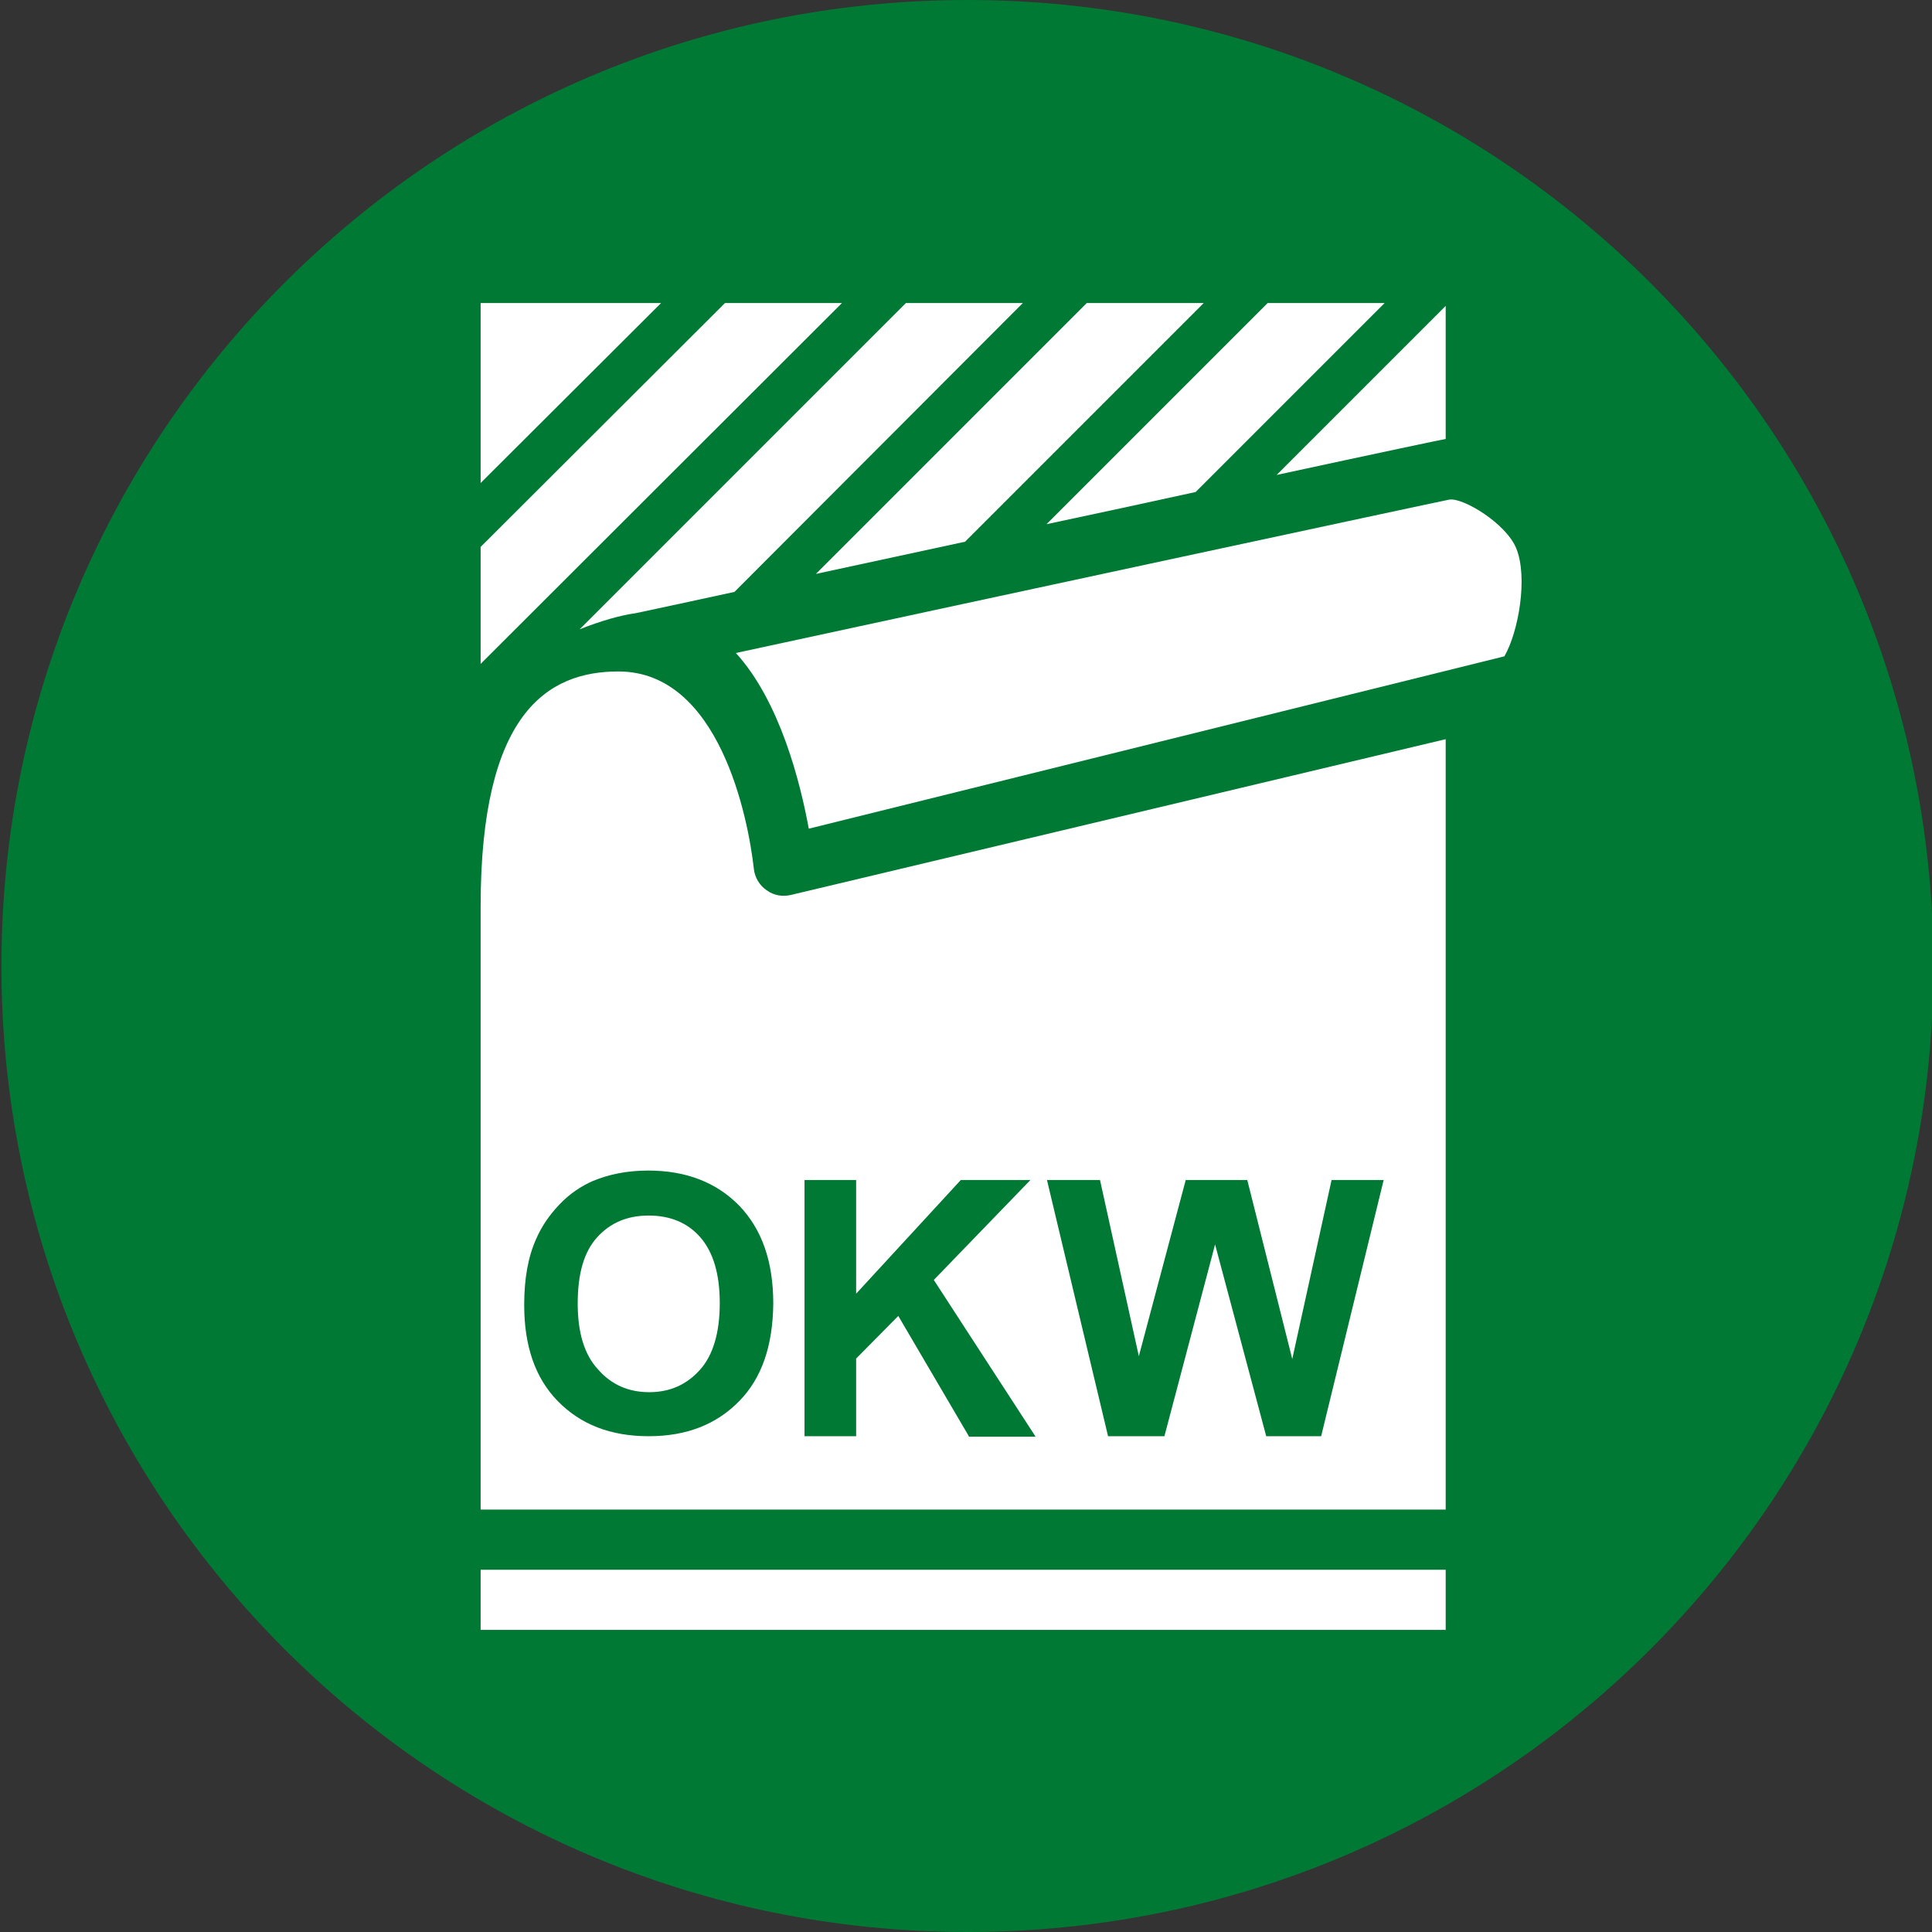
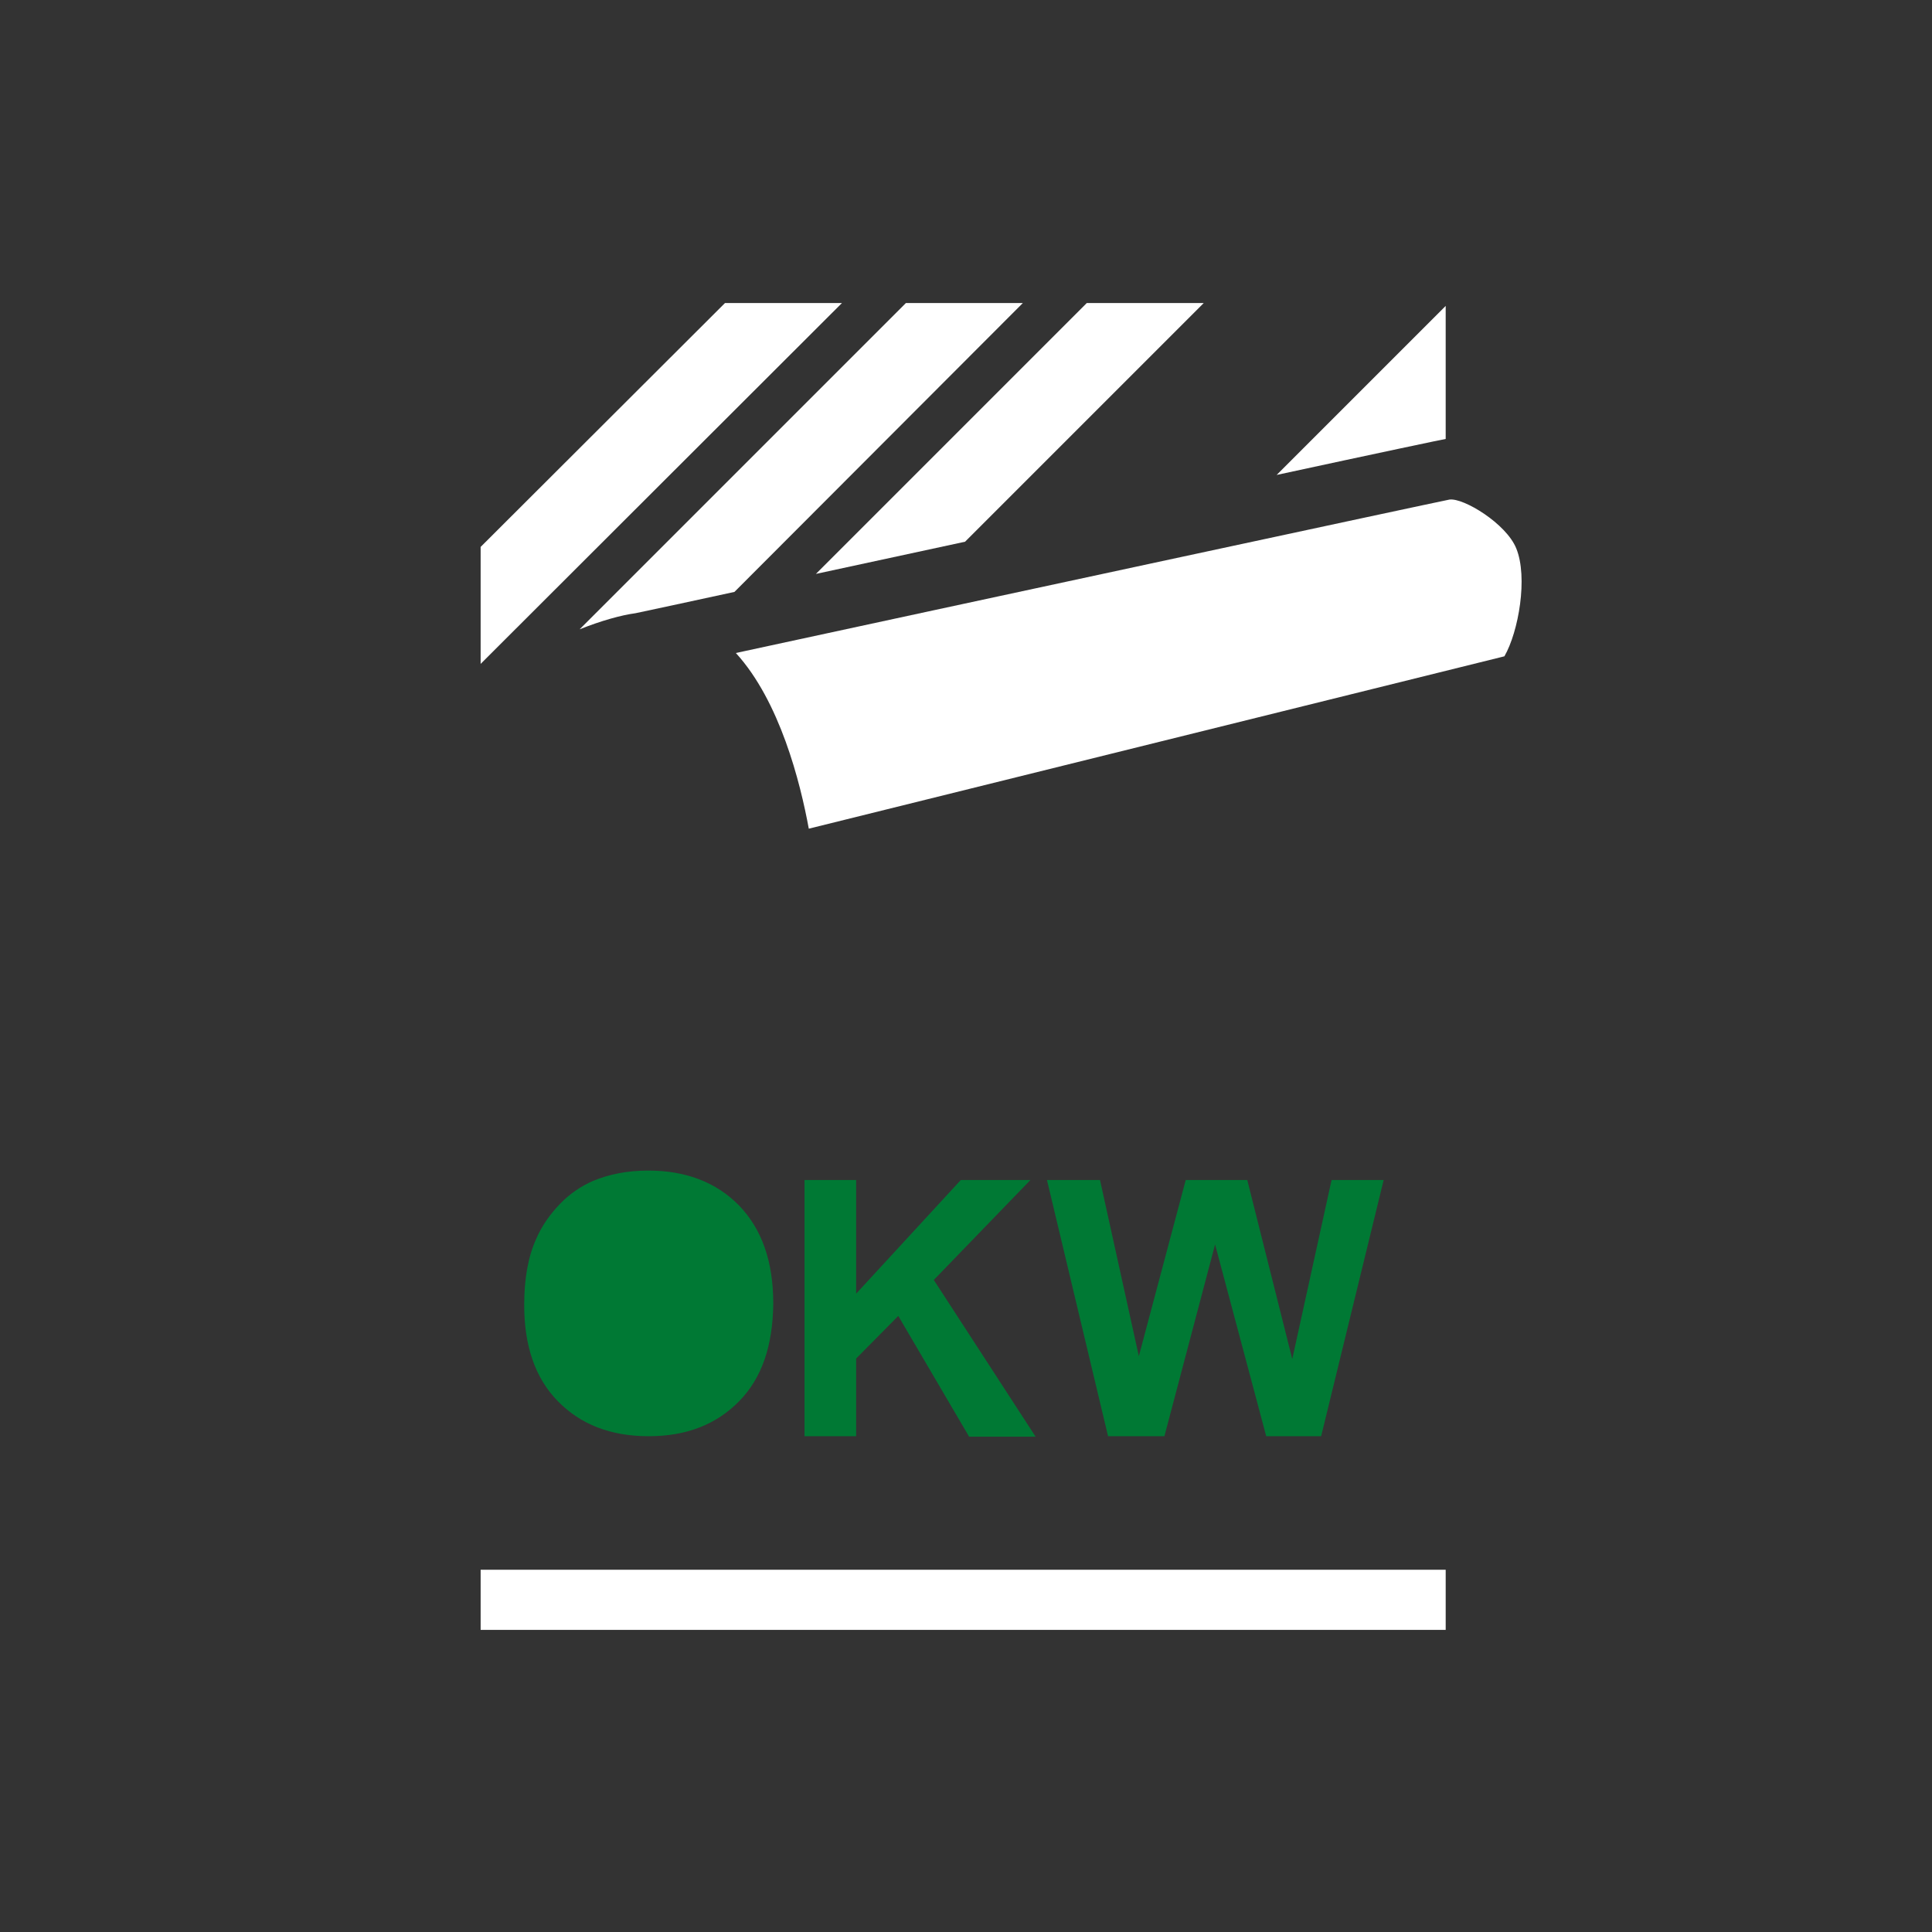
<svg xmlns="http://www.w3.org/2000/svg" version="1.1" id="Ebene_1" x="0px" y="0px" viewBox="0 0 408 408" style="enable-background:new 0 0 408 408;" xml:space="preserve">
  <rect x="0" y="0" width="408" height="408" fill="#333333" stroke="none" />
  <style type="text/css">

	.st0{fill:#FFFFFF;}
	.st1{fill:#007934;}

</style>
-   <path class="st1" d="M408.3,204c0,112.7-91.3,204-204,204s-204-91.4-204-204c0-112.6,91.3-204,204-204S408.3,91.4,408.3,204z" />
  <g>
    <g>
      <path class="st0" d="M170.8,175l146.9-36.4c3-5.2,5-16.7,2.5-22.8c-2.1-5.2-11.1-10.7-14.1-10.3c-3.6,0.7-105.9,22.7-150.7,32.4    C164.7,148.1,169,165.2,170.8,175" />
-       <path class="st0" d="M167,189c-1.8,0.4-3.6,0.1-5.1-1c-1.5-1-2.5-2.7-2.7-4.5c-1.2-10.8-7.3-41.7-28.6-41.7    c-15,0-29.1,8.8-29.1,49.6v127.4h203.8V156.1L167,189z" />
      <path class="st0" d="M172.3,121.2c9.7-2.1,20.4-4.4,31.5-6.8L254.2,64h-24.7L172.3,121.2z" />
-       <path class="st0" d="M292.4,64h-24.7L221,110.7c10.8-2.3,21.5-4.6,31.5-6.8L292.4,64z" />
      <polygon class="st0" points="153.1,64 101.5,115.5 101.5,140.2 177.8,64   " />
      <path class="st0" d="M216,64h-24.7l-68.9,68.9c4.5-1.8,8.8-3,11.8-3.4c3.3-0.7,10.8-2.3,20.9-4.5L216,64z" />
-       <polygon class="st0" points="139.6,64 101.5,64 101.5,102   " />
      <path class="st0" d="M269.6,100.3c20.8-4.5,35.5-7.6,35.7-7.6V64.6L269.6,100.3z" />
      <rect x="101.5" y="331.5" class="st0" width="203.8" height="12.7" />
    </g>
  </g>
  <g>
    <path class="st1" d="M156.1,295.9c-4.8,4.9-11.1,7.4-19.1,7.4c-8.1,0-14.4-2.5-19.2-7.4c-4.8-4.9-7.1-11.7-7.1-20.3   c0-5.5,0.8-10.1,2.5-13.9c1.2-2.8,2.9-5.2,5-7.4c2.1-2.2,4.5-3.8,7-4.9c3.4-1.4,7.2-2.2,11.7-2.2c8,0,14.4,2.5,19.2,7.4   c4.8,5,7.2,11.8,7.2,20.7C163.2,284.2,160.9,291,156.1,295.9 M204.6,303.3l-14.9-25.4l-8.9,9v16.4h-10.9v-54.1h10.9v24l22.1-24   h14.7l-20.4,21.1l21.5,33.1H204.6z M279,303.3h-11.6l-10.8-40.5l-10.7,40.5H234l-12.9-54.1h11.2l8.2,37.2l9.9-37.2h13l9.5,37.8   l8.3-37.8h11L279,303.3z" />
-     <path class="st0" d="M137,256.7c-4.5,0-8.1,1.5-10.9,4.6c-2.8,3.1-4.1,7.7-4.1,14c0,6.1,1.4,10.8,4.3,13.9   c2.8,3.2,6.4,4.8,10.8,4.8s7.9-1.6,10.7-4.7c2.8-3.1,4.2-7.9,4.2-14.1c0-6.2-1.4-10.8-4.1-13.9S141.5,256.7,137,256.7" />
  </g>
</svg>